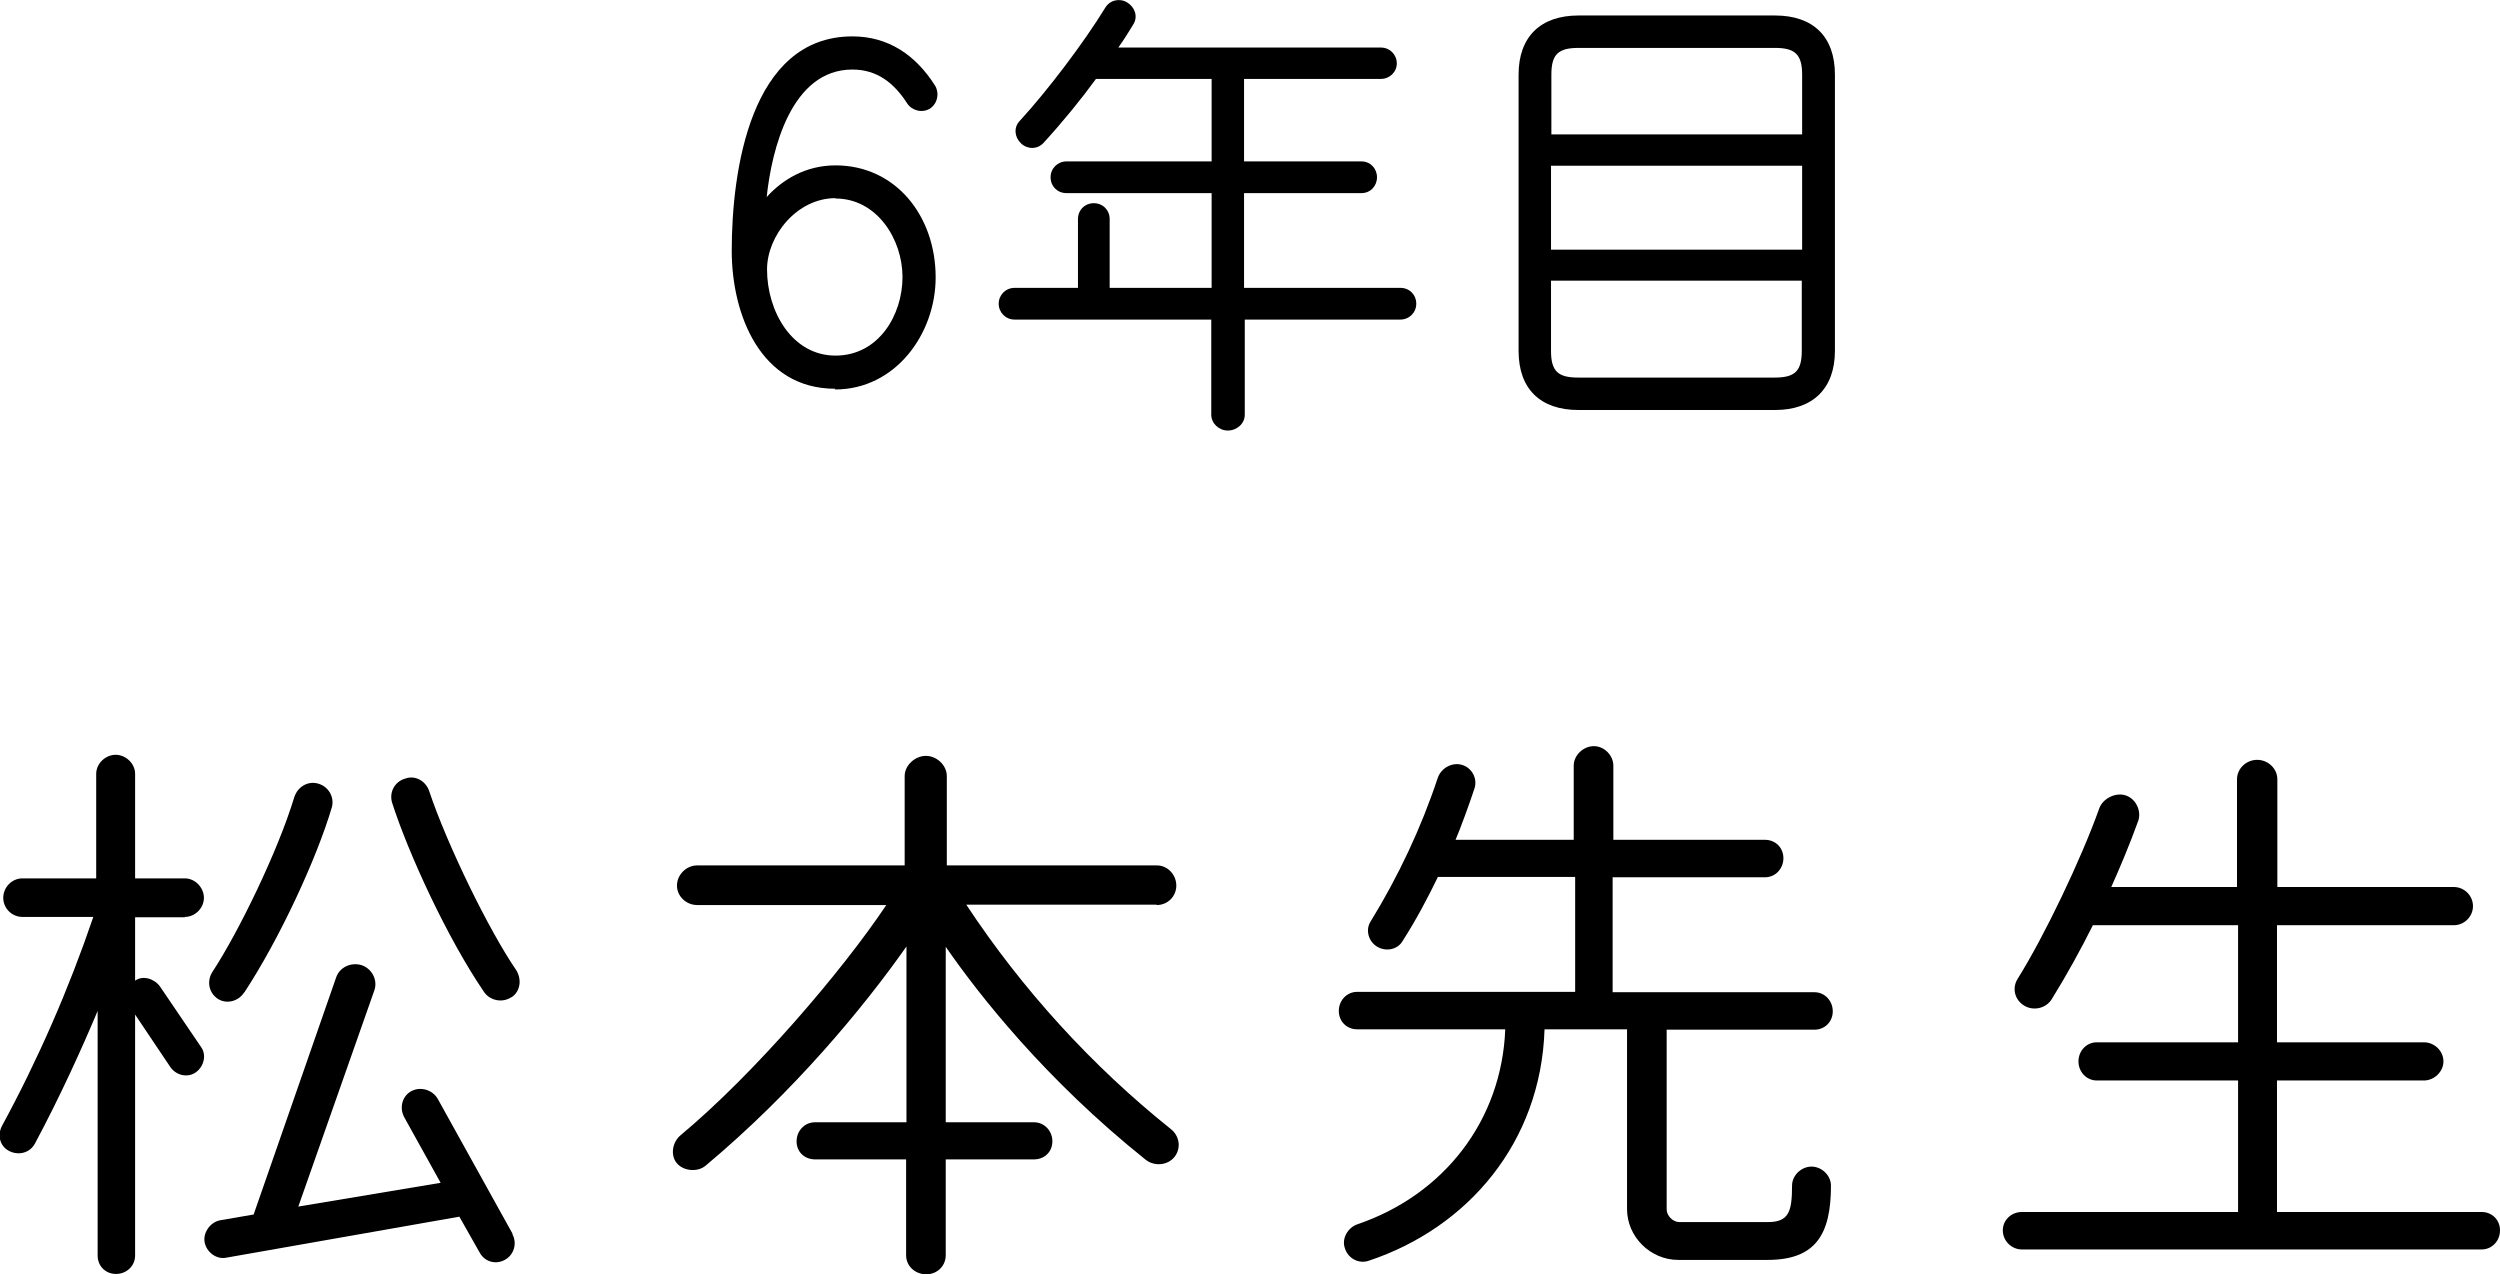
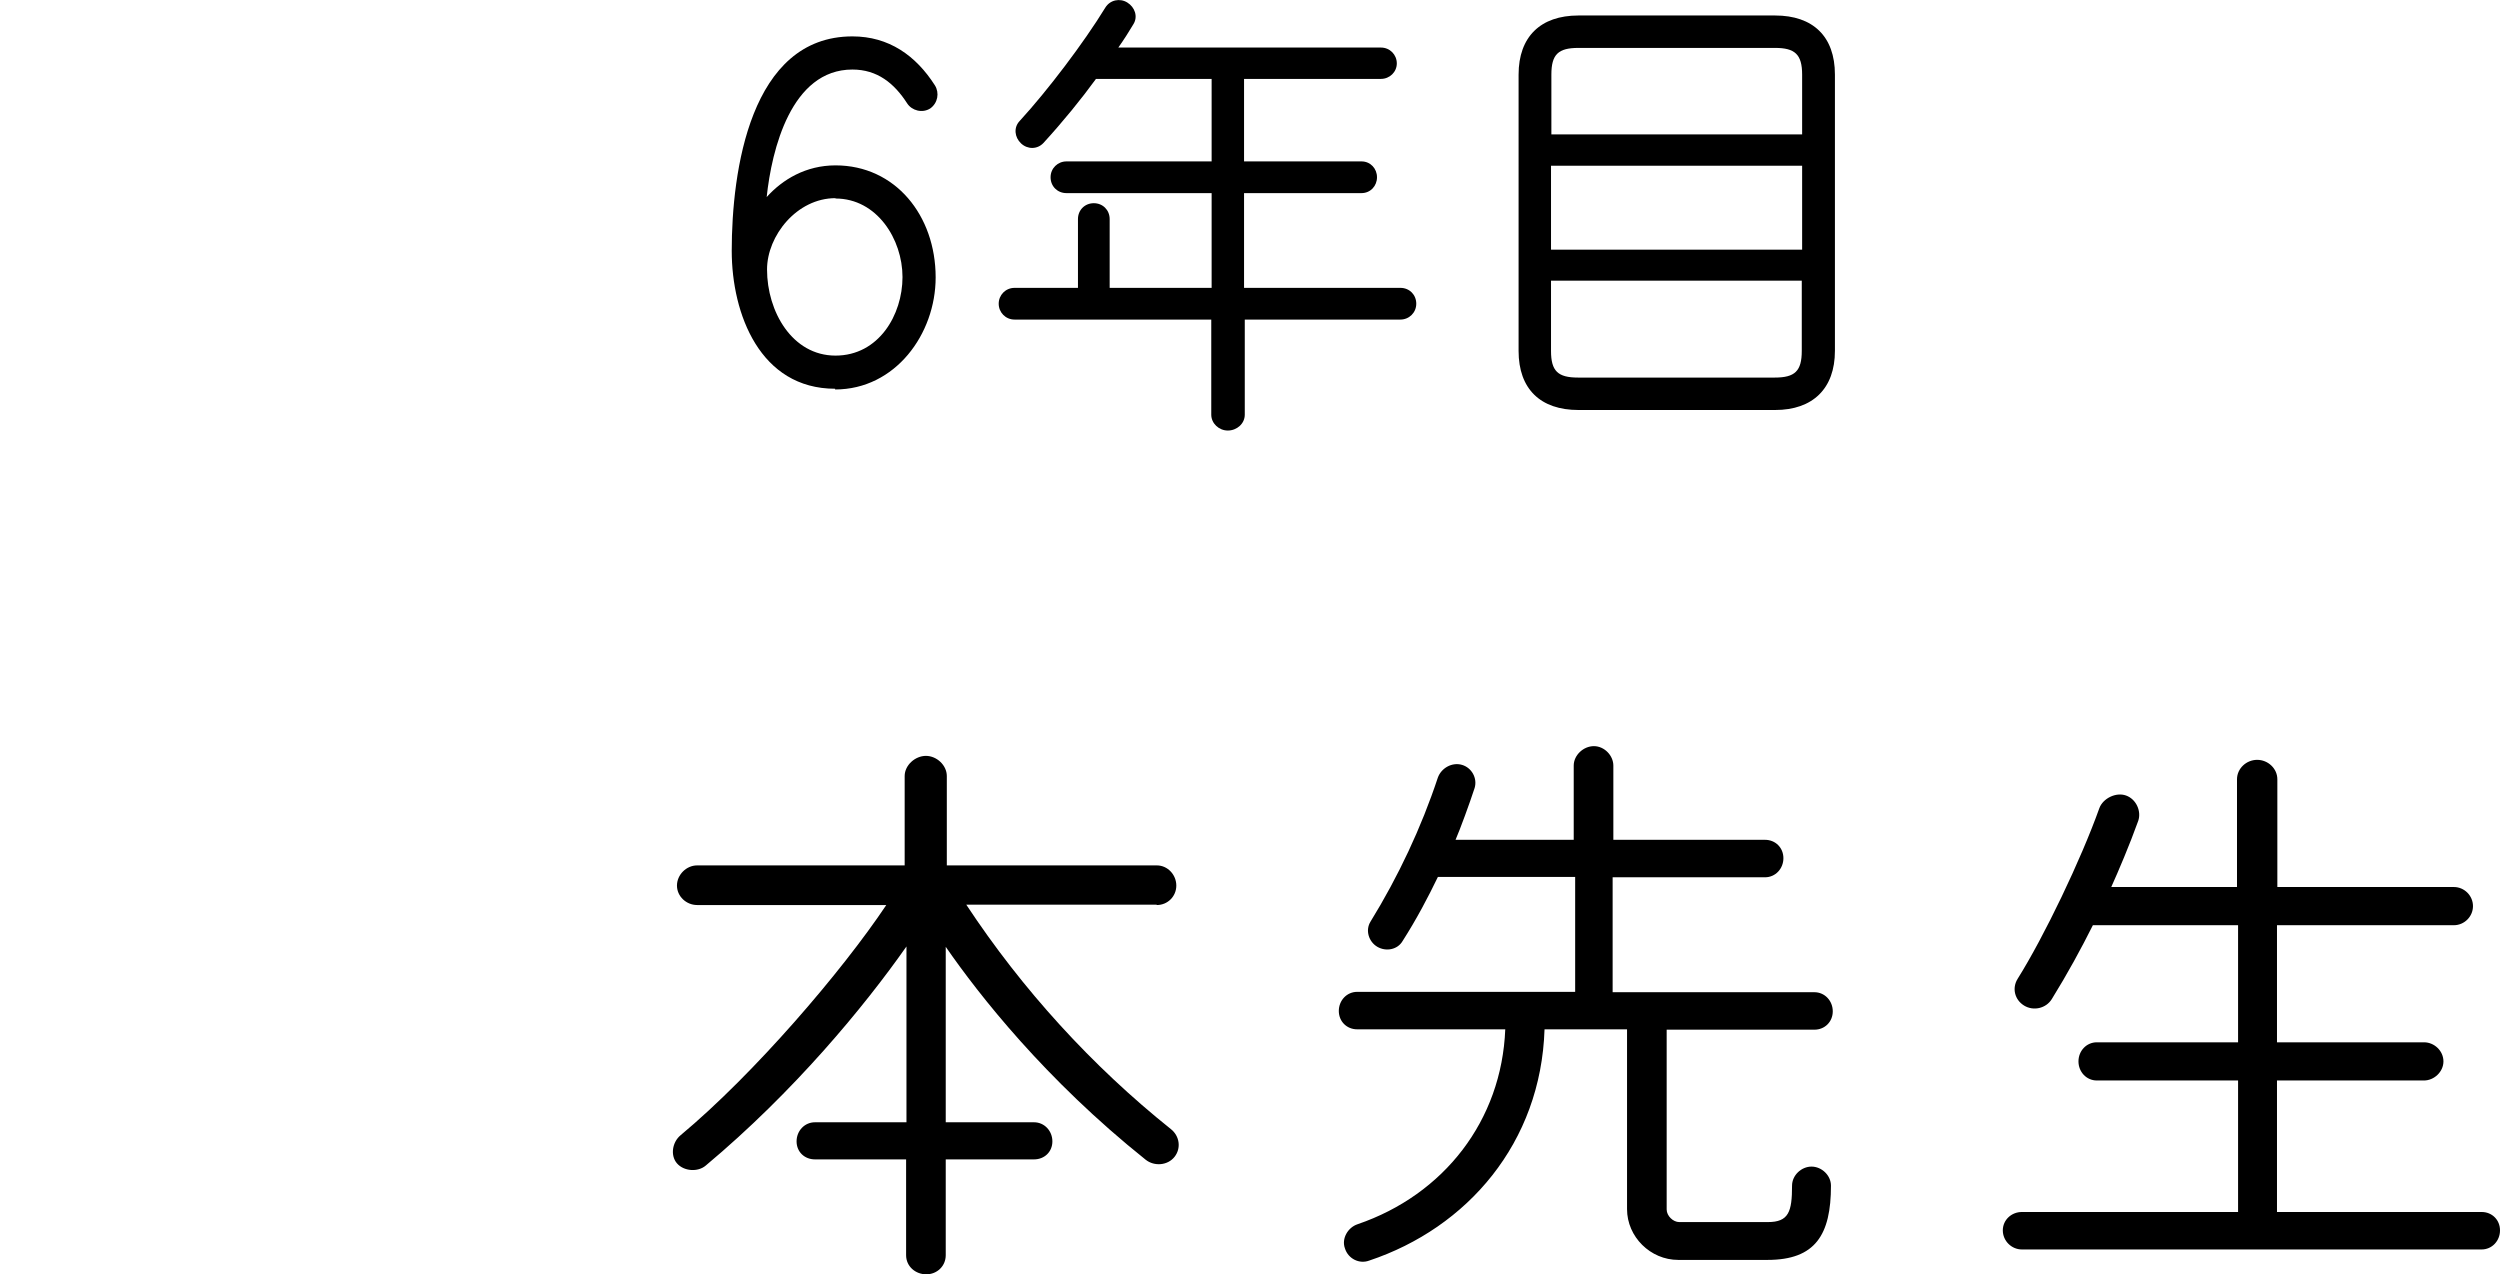
<svg xmlns="http://www.w3.org/2000/svg" id="_イヤー_2" viewBox="0 0 69.39 35.37">
  <g id="_イヤー_3">
    <g>
      <g>
        <path d="M23.18,10.79c-2.08,0-2.87-2.07-2.87-3.83,0-2.2,.51-5.95,3.35-5.95,1.01,0,1.76,.53,2.29,1.36,.13,.21,.08,.49-.13,.64-.22,.14-.51,.06-.64-.14-.36-.56-.83-.94-1.52-.94-1.7,0-2.24,2.22-2.38,3.54,.44-.49,1.09-.88,1.91-.88,1.66,0,2.78,1.39,2.78,3.11,0,1.57-1.12,3.11-2.79,3.11Zm.01-5.29c-1.07,0-1.9,1.04-1.9,1.98,0,1.17,.7,2.39,1.9,2.39s1.86-1.13,1.86-2.18-.71-2.18-1.86-2.18Z" />
        <path d="M38.89,8.87h-4.34v2.64c0,.25-.22,.44-.47,.44s-.46-.2-.46-.44v-2.64h-5.46c-.25,0-.44-.2-.44-.44s.19-.44,.44-.44h1.76v-1.91c0-.25,.19-.44,.44-.44s.44,.19,.44,.44v1.91h2.83v-2.63h-4.03c-.25,0-.44-.19-.44-.44s.2-.44,.44-.44h4.03V2.19h-3.21c-.4,.55-.91,1.18-1.46,1.78-.17,.18-.44,.18-.62,.01-.18-.17-.21-.44-.04-.62,.78-.85,1.78-2.17,2.38-3.15,.13-.21,.4-.27,.61-.14,.21,.13,.3,.39,.17,.6-.1,.17-.27,.44-.42,.65h7.29c.25,0,.44,.2,.44,.44s-.2,.43-.44,.43h-3.8v2.29h3.26c.25,0,.43,.2,.43,.44s-.18,.44-.43,.44h-3.26v2.63h4.34c.25,0,.44,.19,.44,.44s-.2,.44-.44,.44Z" />
        <path d="M50.93,9.74c0,1.04-.61,1.64-1.66,1.64h-5.46c-1.05,0-1.66-.58-1.66-1.64V2.07c0-1.05,.61-1.64,1.66-1.64h5.46c1.05,0,1.66,.58,1.66,1.64v7.67Zm-.91-6.01v-1.66c0-.56-.2-.74-.75-.74h-5.46c-.56,0-.75,.18-.75,.74v1.66h6.97Zm0,3.2v-2.33h-6.97v2.33h6.97Zm0,.86h-6.97v1.95c0,.56,.19,.74,.75,.74h5.46c.56,0,.75-.18,.75-.74v-1.95Z" />
      </g>
      <g>
-         <path d="M5.13,25.46h-1.38v1.76c.22-.16,.54-.05,.69,.16l1.14,1.68c.16,.22,.08,.54-.14,.7-.22,.16-.54,.1-.71-.14l-.98-1.46v6.69c0,.29-.24,.51-.53,.51s-.51-.22-.51-.51v-6.79c-.45,1.07-1.04,2.37-1.74,3.68-.14,.26-.45,.34-.71,.21-.26-.13-.34-.43-.21-.69,1.01-1.86,1.86-3.81,2.54-5.81H.62c-.29,0-.53-.24-.53-.53s.24-.54,.53-.54H2.67v-2.9c0-.29,.26-.53,.54-.53s.54,.24,.54,.53v2.9h1.38c.29,0,.53,.26,.53,.54s-.24,.53-.53,.53Zm9.09,8.79c.14,.26,.05,.58-.21,.72s-.56,.05-.7-.21l-.56-.99-6.48,1.14c-.27,.05-.54-.16-.59-.43-.05-.27,.16-.56,.43-.61l.93-.16,2.29-6.58c.1-.29,.42-.43,.71-.34,.29,.1,.45,.42,.35,.7l-2.11,6,3.95-.66-1.01-1.82c-.14-.26-.06-.58,.19-.72s.59-.05,.74,.21l2.08,3.75Zm-7.44-6.71c-.16,.26-.5,.34-.74,.18-.26-.18-.3-.51-.14-.75,.72-1.1,1.81-3.33,2.27-4.85,.1-.29,.38-.45,.66-.37,.29,.08,.46,.38,.38,.66-.42,1.42-1.44,3.63-2.43,5.14Zm7.41,.14c-.24,.16-.58,.1-.75-.14-1.02-1.49-2.11-3.86-2.56-5.27-.08-.29,.08-.58,.37-.66,.27-.1,.56,.06,.66,.34,.5,1.5,1.67,3.89,2.42,4.98,.16,.26,.11,.59-.13,.75Z" />
        <path d="M32.1,25.11h-5.28c1.55,2.35,3.49,4.48,5.68,6.23,.24,.19,.29,.53,.1,.77-.19,.24-.56,.27-.8,.08-2.79-2.23-4.63-4.58-5.55-5.91v4.87h2.45c.29,0,.51,.24,.51,.53s-.22,.5-.51,.5h-2.45v2.66c0,.3-.24,.53-.54,.53s-.56-.22-.56-.53v-2.66h-2.53c-.29,0-.51-.21-.51-.5s.22-.53,.51-.53h2.54v-4.88c-1.18,1.68-3.12,4.03-5.57,6.08-.22,.19-.61,.16-.8-.06-.19-.22-.13-.59,.1-.78,2.05-1.71,4.48-4.55,5.71-6.39h-5.25c-.3,0-.56-.24-.56-.54s.26-.56,.56-.56h5.76v-2.48c0-.3,.29-.56,.59-.56s.58,.26,.58,.56v2.48h5.83c.3,0,.54,.26,.54,.56s-.24,.54-.54,.54Z" />
        <path d="M50.39,28.58h-4.13v4.99c0,.18,.18,.35,.35,.35h2.46c.58,0,.67-.29,.67-1.01,0-.29,.26-.53,.54-.53s.54,.24,.54,.53c0,1.36-.43,2.06-1.76,2.06h-2.48c-.77,0-1.42-.64-1.42-1.41v-4.99h-2.29c-.1,3.15-2.14,5.51-4.87,6.42-.27,.1-.58-.05-.67-.34-.1-.27,.08-.58,.35-.67,2.4-.82,4-2.88,4.1-5.41h-4.11c-.29,0-.51-.22-.51-.51s.22-.53,.51-.53h6.05v-3.19h-3.81c-.27,.56-.59,1.17-.98,1.78-.14,.24-.46,.3-.7,.16s-.34-.46-.19-.7c.77-1.25,1.41-2.61,1.87-4,.1-.27,.4-.43,.67-.35,.27,.08,.43,.37,.35,.64-.14,.43-.4,1.14-.53,1.44h3.28v-2.06c0-.29,.27-.54,.56-.54s.54,.26,.54,.54v2.06h4.21c.29,0,.51,.22,.51,.51s-.22,.53-.51,.53h-4.23v3.19h5.6c.29,0,.51,.24,.51,.53s-.22,.51-.51,.51Z" />
        <path d="M68.88,34.68h-12.76c-.29,0-.53-.24-.53-.53s.24-.51,.53-.51h6v-3.65h-3.92c-.29,0-.51-.24-.51-.53s.22-.53,.51-.53h3.92v-3.25h-4.03c-.32,.64-.7,1.34-1.14,2.05-.16,.26-.51,.34-.77,.18-.26-.16-.34-.48-.18-.74,.74-1.18,1.76-3.31,2.27-4.74,.1-.27,.46-.45,.74-.35s.43,.43,.34,.7c-.24,.67-.56,1.42-.75,1.84h3.49v-2.99c0-.3,.26-.54,.56-.54s.56,.24,.56,.54v2.99h4.9c.29,0,.53,.24,.53,.53s-.24,.53-.53,.53h-4.91v3.25h4.08c.29,0,.54,.24,.54,.53s-.26,.53-.54,.53h-4.08v3.65h5.68c.29,0,.51,.22,.51,.51s-.22,.53-.51,.53Z" />
      </g>
    </g>
  </g>
</svg>